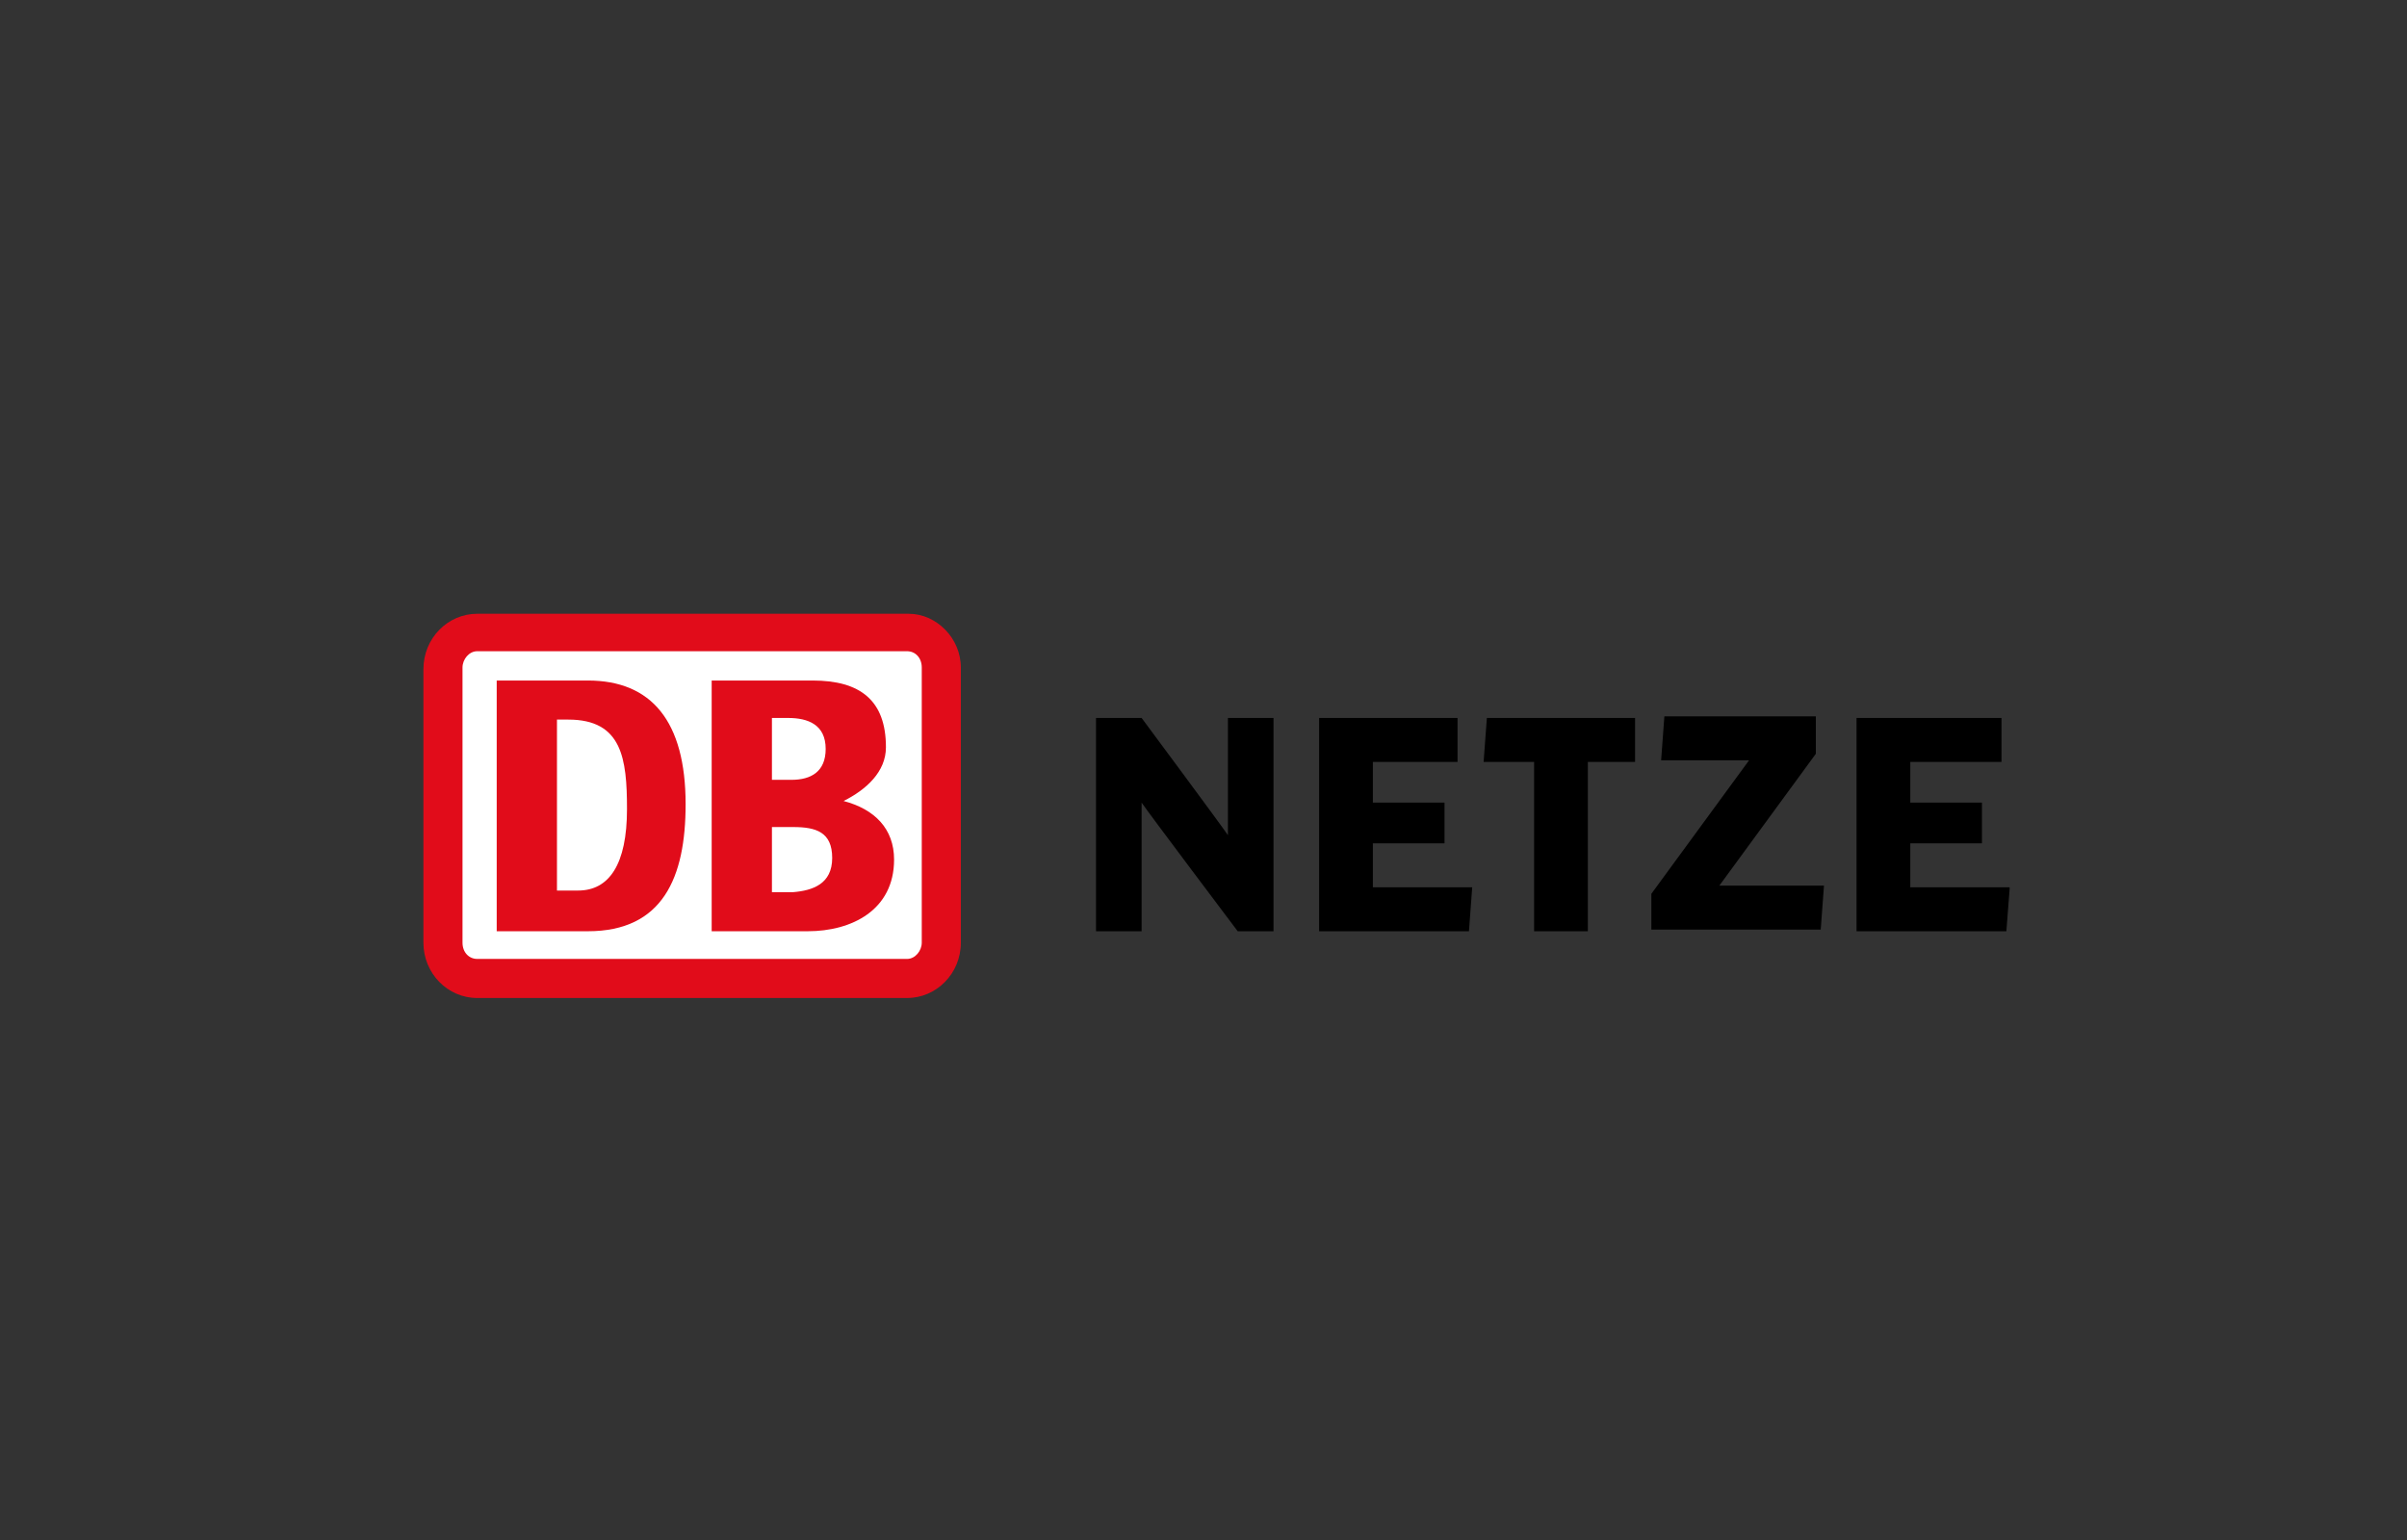
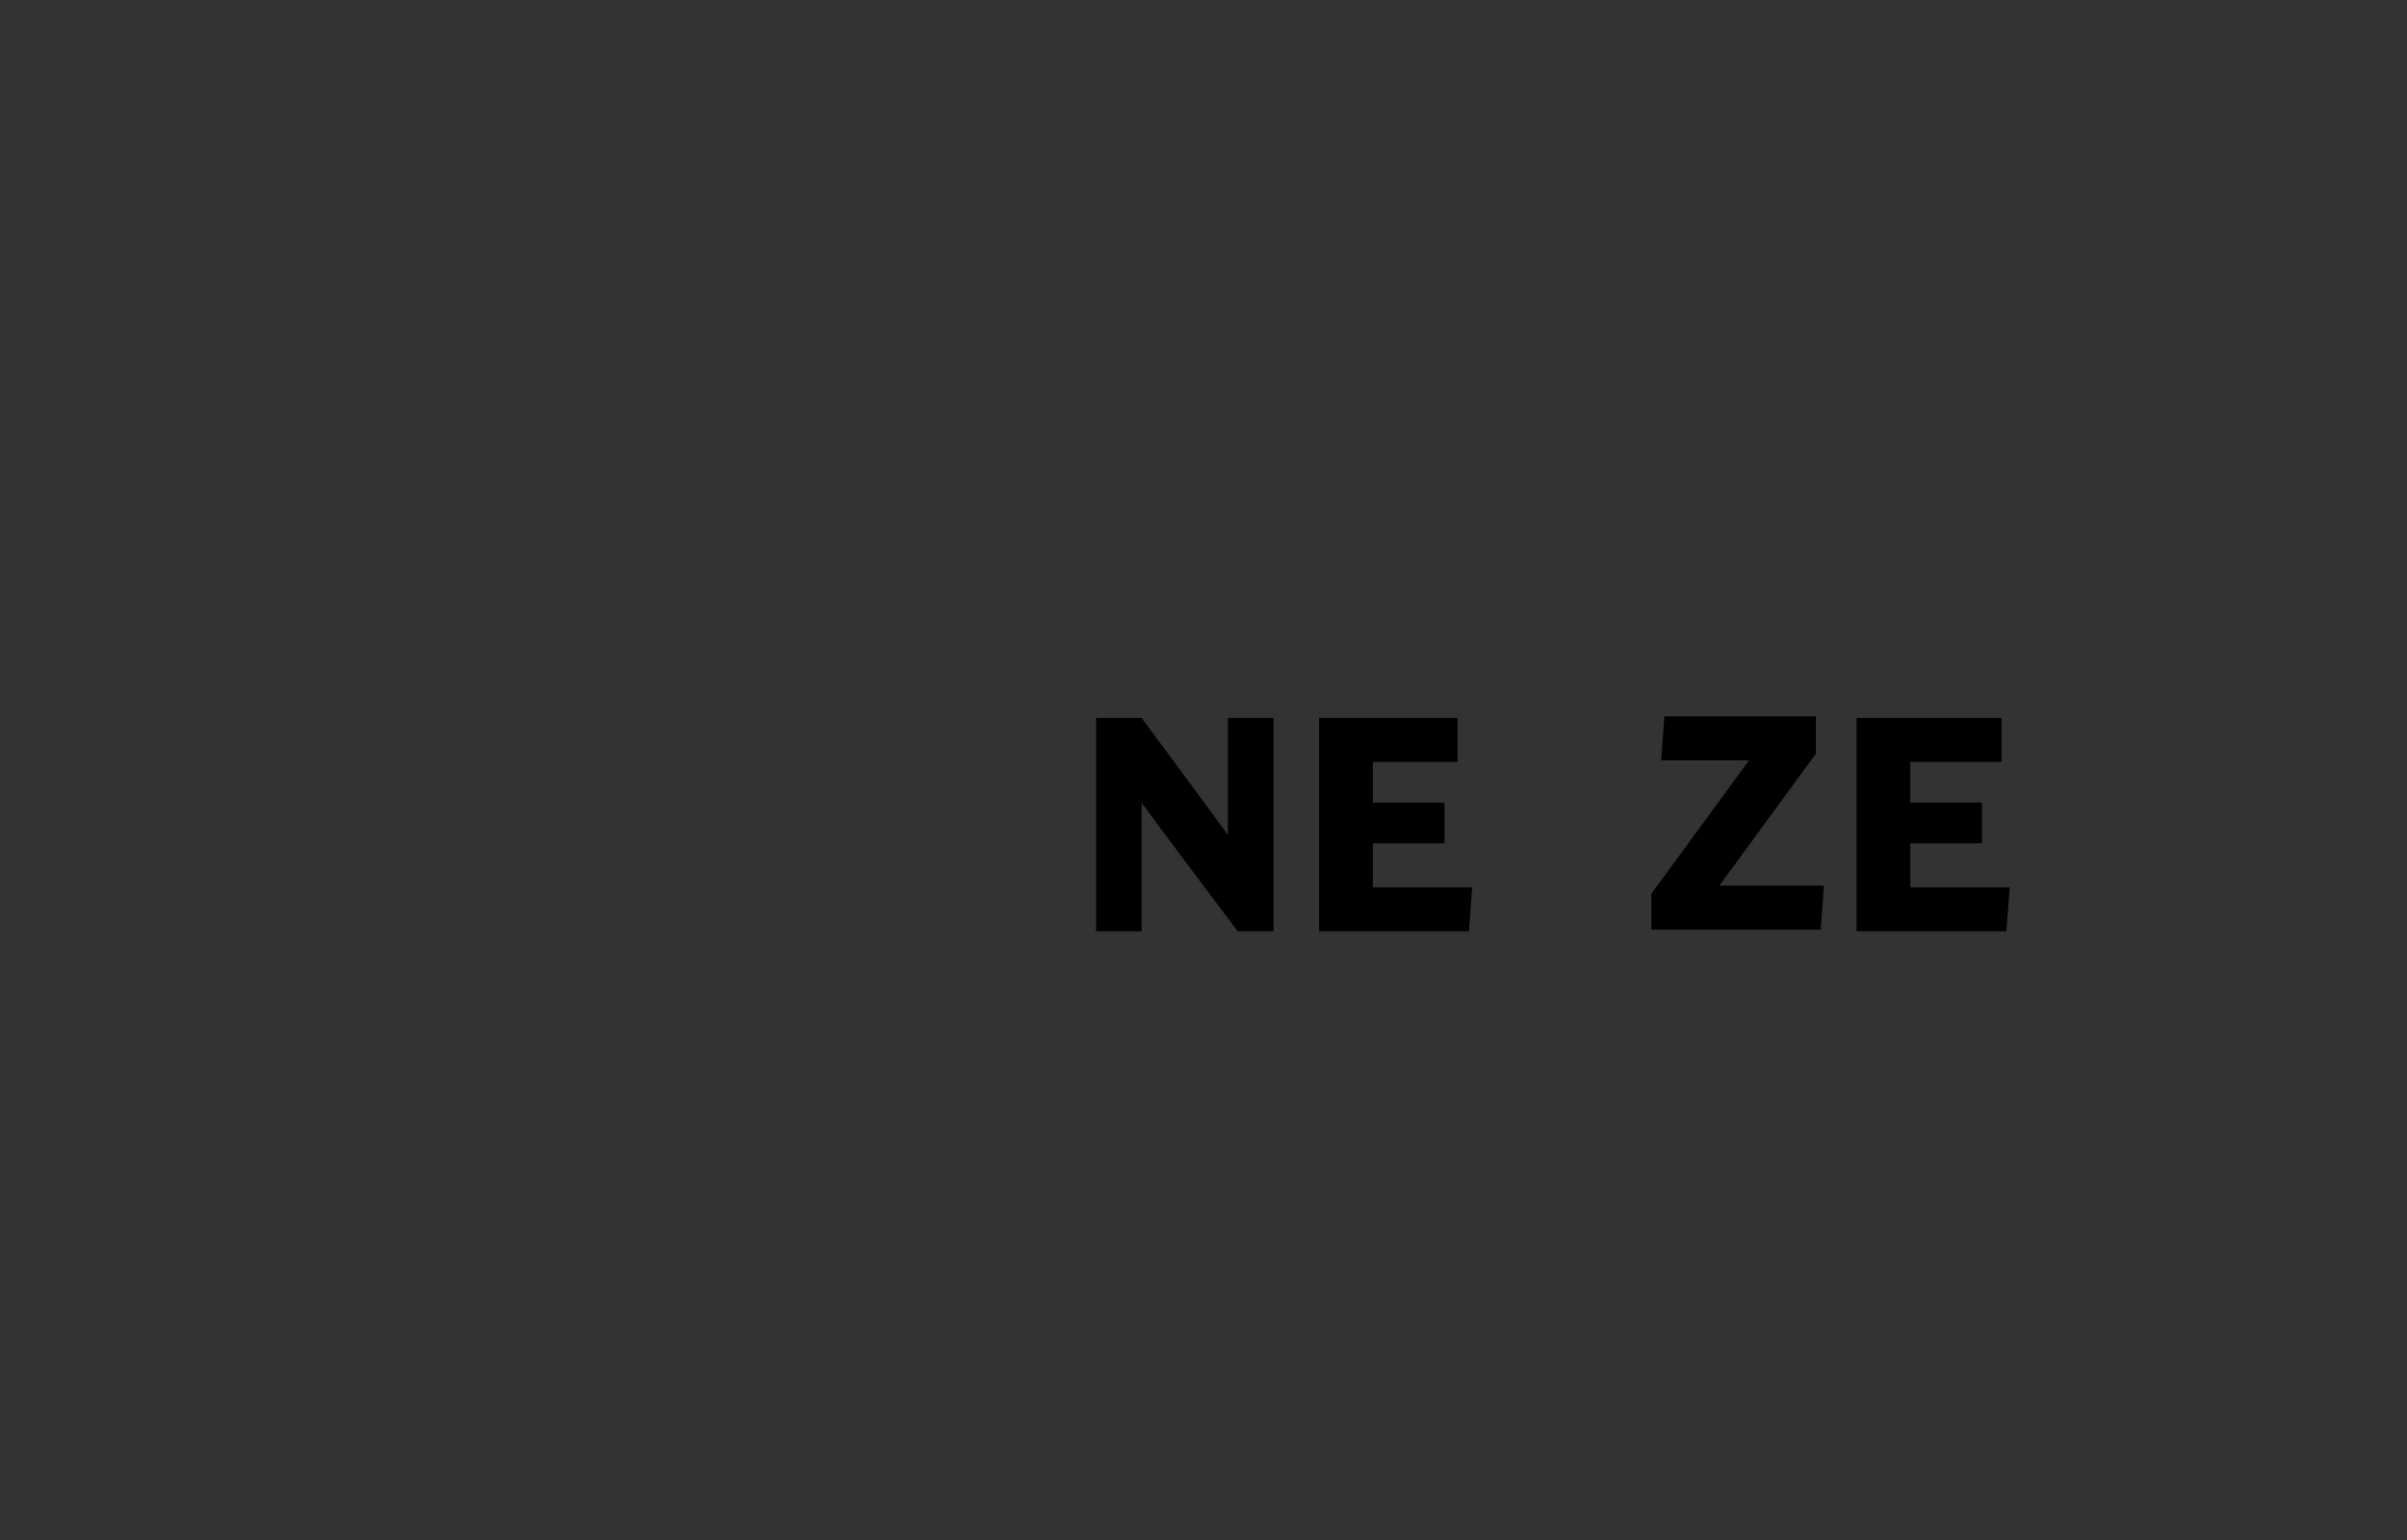
<svg xmlns="http://www.w3.org/2000/svg" xmlns:xlink="http://www.w3.org/1999/xlink" version="1.1" id="Ebene_1" x="0px" y="0px" viewBox="0 0 147.8 94.6" style="enable-background:new 0 0 147.8 94.6;" xml:space="preserve">
  <rect x="0" y="0" width="147.8" height="94.6" fill="#333333" stroke="none" />
  <style type="text/css">
	.st0{clip-path:url(#SVGID_2_);fill:#E10C1A;}
	.st1{clip-path:url(#SVGID_2_);fill:#FFFFFF;}
	.st2{clip-path:url(#SVGID_4_);}
</style>
  <g>
    <defs>
-       <rect id="SVGID_1_" x="26" y="37.7" width="97.4" height="23.6" />
-     </defs>
+       </defs>
    <clipPath id="SVGID_2_">
      <use xlink:href="#SVGID_1_" style="overflow:visible;" />
    </clipPath>
-     <path class="st0" d="M55.8,37.7H29.3c-1.8,0-3.3,1.5-3.3,3.4v16.8c0,1.9,1.5,3.4,3.3,3.4h26.4c1.8,0,3.3-1.5,3.3-3.4V41   C59,39.2,57.5,37.7,55.8,37.7" />
    <path class="st1" d="M56.6,57.9c0,0.5-0.4,1-0.9,1H29.3c-0.5,0-0.9-0.4-0.9-1V41c0-0.5,0.4-1,0.9-1h26.4c0.5,0,0.9,0.4,0.9,1V57.9z   " />
    <path class="st0" d="M51.1,52.7c0-1.6-1-1.9-2.4-1.9h-1.3v4h1.3C49.9,54.7,51.1,54.3,51.1,52.7 M47.3,47.9h1.3   c1.2,0,2.1-0.5,2.1-1.9c0-1.5-1.1-1.9-2.3-1.9h-1V47.9z M49.6,57.2h-5.9V41.8h6.2c2.9,0,4.5,1.2,4.5,4.1c0,1.5-1.2,2.6-2.6,3.3   c1.9,0.5,3.1,1.7,3.1,3.6C54.9,55.9,52.3,57.2,49.6,57.2" />
    <path class="st0" d="M38.5,49.7c0-3.1-0.3-5.5-3.6-5.5h-0.7v10.5h1.3C37.4,54.7,38.5,53.1,38.5,49.7 M36.1,57.2h-5.6V41.8h5.6   c3.9,0,6,2.5,6,7.6C42.1,53.9,40.7,57.2,36.1,57.2" />
  </g>
-   <polygon points="91.3,44.1 91.1,46.8 94.2,46.8 94.2,57.2 97.5,57.2 97.5,46.8 100.4,46.8 100.4,44.1 " />
  <g>
    <defs>
      <rect id="SVGID_3_" x="26" y="37.7" width="97.4" height="23.6" />
    </defs>
    <clipPath id="SVGID_4_">
      <use xlink:href="#SVGID_3_" style="overflow:visible;" />
    </clipPath>
    <path class="st2" d="M105.5,54.5c0.3-0.4,6-8.2,6-8.2v-2.3h-9.3l-0.2,2.7h5.4c-0.3,0.4-6,8.2-6,8.2v2.2h10.4l0.2-2.7H105.5z" />
    <path class="st2" d="M75.4,44.1v7.2c-0.4-0.6-5.3-7.2-5.3-7.2h-2.8v13.1h2.8v-7.9c0.4,0.6,5.9,7.9,5.9,7.9h2.2V44.1H75.4z" />
  </g>
  <polygon points="84.3,54.5 84.3,51.8 88.7,51.8 88.7,49.3 84.3,49.3 84.3,46.8 89.5,46.8 89.5,44.1 81,44.1 81,57.2 90.2,57.2   90.4,54.5 " />
  <polygon points="114,44.1 114,57.2 123.2,57.2 123.4,54.6 123.4,54.5 117.3,54.5 117.3,51.8 121.7,51.8 121.7,49.3 117.3,49.3   117.3,46.8 122.9,46.8 122.9,44.1 " />
</svg>